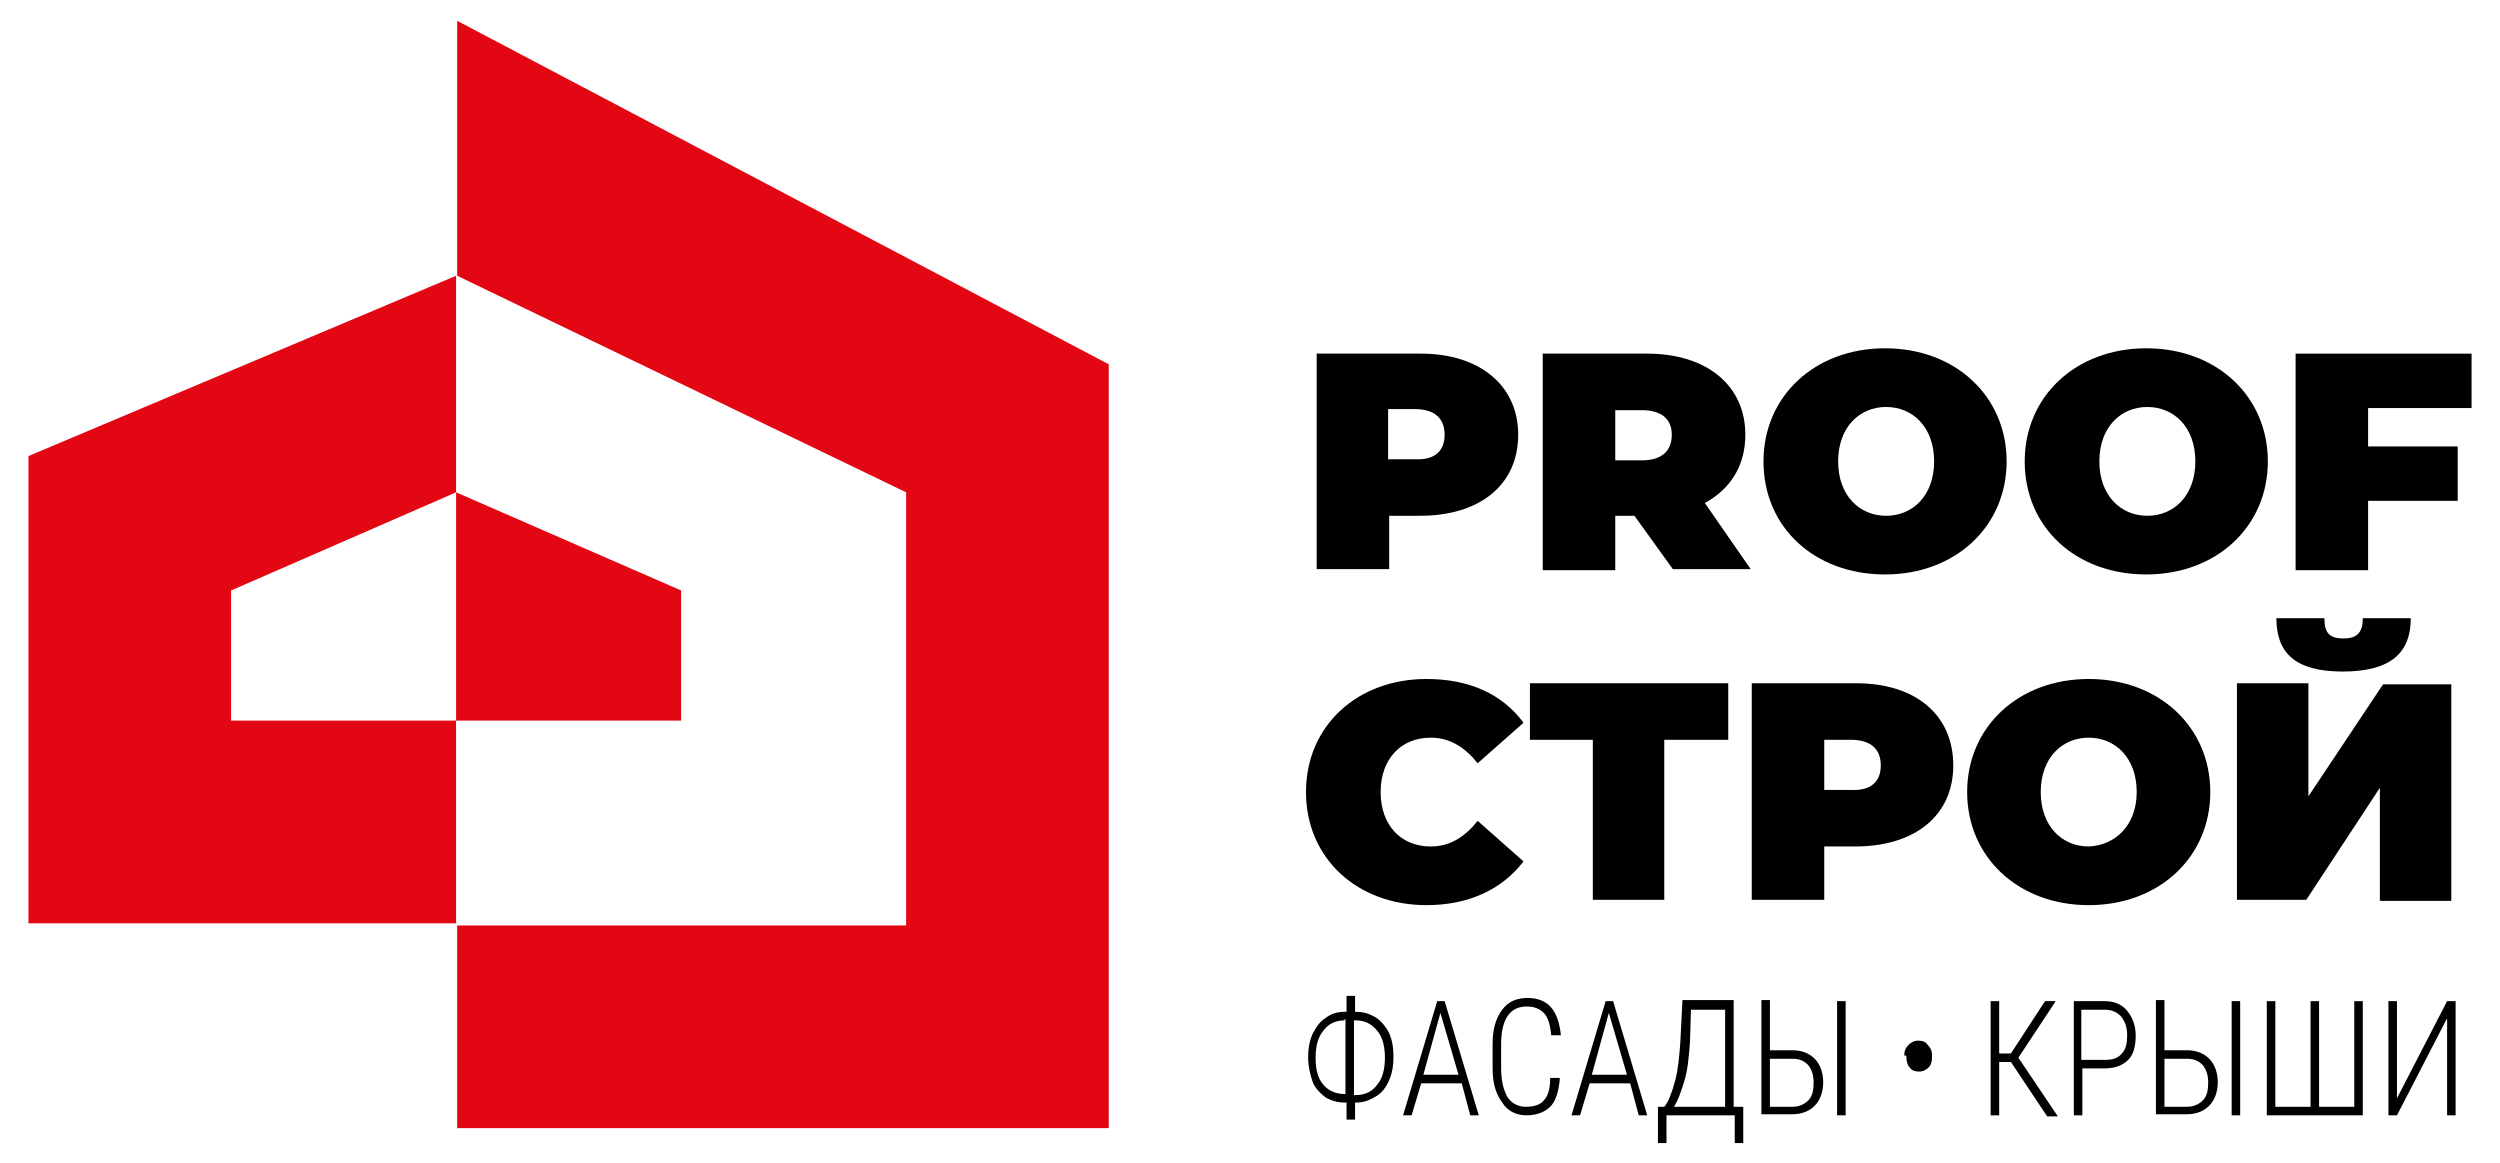
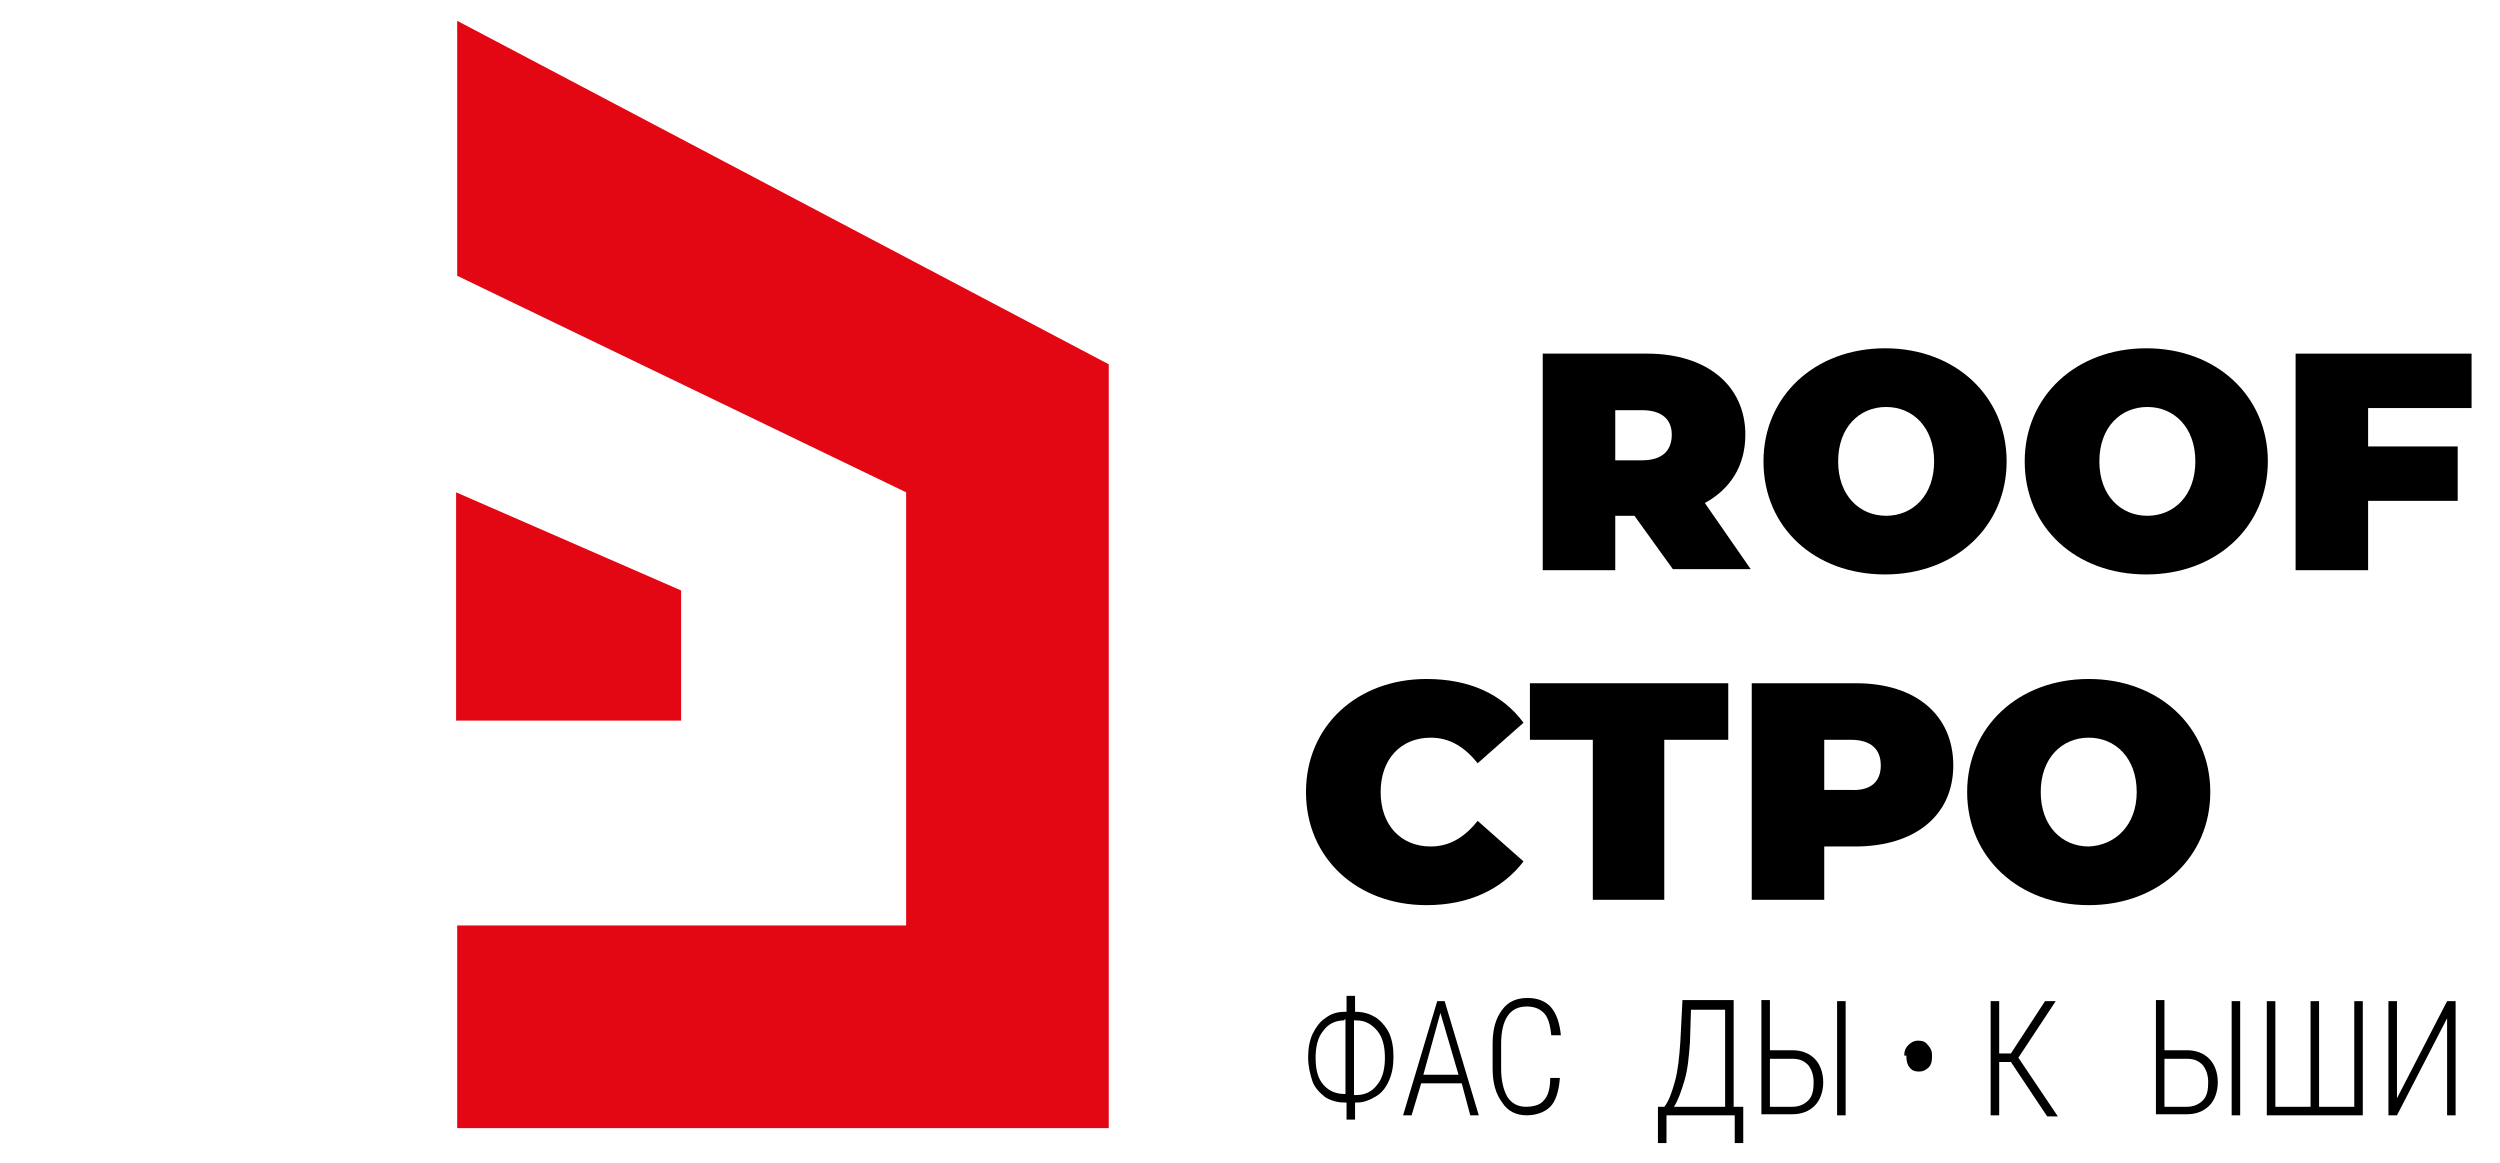
<svg xmlns="http://www.w3.org/2000/svg" width="86" height="40" viewBox="0 0 86 40" fill="none">
-   <path d="M0.979 15.688V31.762H15.689V24.789H7.949V20.312L15.689 16.936V9.486L0.979 15.688Z" fill="#E30613" />
  <path d="M15.727 0.716V9.486L31.171 16.936V31.835H15.727V38.808H38.141V12.532L15.727 0.716Z" fill="#E30613" />
  <path d="M15.69 16.936L23.43 20.312V24.789H15.69V16.936Z" fill="#E30613" />
  <path d="M46.577 34.807H46.651C46.908 34.807 47.128 34.881 47.311 34.991C47.495 35.101 47.678 35.321 47.788 35.541C47.898 35.798 47.935 36.055 47.935 36.349C47.935 36.642 47.898 36.899 47.788 37.156C47.678 37.413 47.531 37.596 47.348 37.706C47.164 37.816 46.944 37.927 46.688 37.927H46.614V38.514H46.321V37.927H46.247C45.99 37.927 45.77 37.853 45.587 37.743C45.404 37.596 45.22 37.413 45.147 37.193C45.073 36.972 45 36.679 45 36.385C45 36.092 45.037 35.835 45.147 35.578C45.257 35.358 45.404 35.138 45.587 35.028C45.77 34.881 45.99 34.807 46.247 34.807H46.321V34.257H46.614V34.807H46.577ZM46.247 35.101C45.954 35.101 45.697 35.211 45.514 35.468C45.33 35.688 45.257 36.018 45.257 36.385C45.257 36.789 45.33 37.083 45.514 37.303C45.697 37.523 45.954 37.633 46.247 37.633H46.284V35.064H46.247V35.101ZM46.577 35.101V37.67H46.651C46.944 37.67 47.201 37.56 47.385 37.303C47.568 37.083 47.641 36.752 47.641 36.385C47.641 36.018 47.568 35.688 47.385 35.468C47.201 35.248 46.981 35.101 46.651 35.101H46.577Z" fill="black" />
  <path d="M50.283 37.266H48.889L48.559 38.367H48.266L49.44 34.44H49.696L50.87 38.367H50.577L50.283 37.266ZM48.963 36.972H50.173L49.55 34.844L48.963 36.972Z" fill="black" />
  <path d="M53.657 37.119C53.62 37.559 53.51 37.89 53.327 38.073C53.143 38.257 52.85 38.367 52.52 38.367C52.153 38.367 51.859 38.22 51.676 37.926C51.456 37.633 51.346 37.266 51.346 36.752V35.908C51.346 35.394 51.456 35.027 51.676 34.734C51.896 34.44 52.189 34.33 52.556 34.33C52.886 34.33 53.18 34.44 53.363 34.66C53.547 34.88 53.657 35.211 53.694 35.614H53.363C53.327 35.248 53.253 34.991 53.106 34.844C52.96 34.697 52.776 34.624 52.52 34.624C52.226 34.624 52.006 34.734 51.859 34.954C51.712 35.174 51.639 35.504 51.639 35.908V36.752C51.639 37.156 51.712 37.486 51.859 37.743C52.006 37.963 52.226 38.073 52.483 38.073C52.776 38.073 52.996 38 53.106 37.853C53.253 37.706 53.327 37.449 53.327 37.082H53.657V37.119Z" fill="black" />
-   <path d="M56.078 37.266H54.684L54.354 38.367H54.06L55.234 34.44H55.491L56.665 38.367H56.372L56.078 37.266ZM54.758 36.972H55.968L55.344 34.844L54.758 36.972Z" fill="black" />
  <path d="M59.638 38.073H59.968V39.321H59.675V38.367H57.327V39.321H57.033V38.073H57.253C57.4 37.89 57.51 37.596 57.62 37.192C57.73 36.789 57.767 36.348 57.804 35.834L57.877 34.403H59.638V38.073V38.073ZM57.584 38.073H59.344V34.734H58.17L58.134 35.871C58.097 36.348 58.06 36.789 57.95 37.156C57.84 37.523 57.73 37.853 57.584 38.073Z" fill="black" />
  <path d="M60.885 36.128H61.656C61.986 36.128 62.243 36.238 62.426 36.422C62.609 36.605 62.719 36.899 62.719 37.229C62.719 37.559 62.609 37.853 62.426 38.036C62.243 38.22 61.986 38.33 61.656 38.33H60.592V34.403H60.885V36.128ZM60.885 36.422V38.073H61.656C61.876 38.073 62.059 38 62.206 37.853C62.353 37.706 62.389 37.486 62.389 37.229C62.389 36.972 62.316 36.789 62.206 36.642C62.059 36.495 61.912 36.422 61.656 36.422H60.885V36.422ZM63.49 38.367H63.196V34.44H63.49V38.367Z" fill="black" />
  <path d="M65.506 36.312C65.506 36.165 65.543 36.055 65.653 35.945C65.726 35.871 65.836 35.798 65.983 35.798C66.129 35.798 66.24 35.834 66.313 35.945C66.386 36.018 66.46 36.128 66.46 36.275V36.385C66.46 36.532 66.423 36.642 66.35 36.715C66.276 36.789 66.166 36.862 66.019 36.862C65.873 36.862 65.763 36.825 65.689 36.715C65.616 36.642 65.579 36.495 65.579 36.348V36.312H65.506Z" fill="black" />
  <path d="M69.175 36.532H68.772V38.367H68.478V34.44H68.772V36.239H69.175L70.349 34.44H70.716L69.432 36.385L70.79 38.404H70.423L69.175 36.532Z" fill="black" />
-   <path d="M71.633 36.752V38.367H71.34V34.44H72.404C72.734 34.44 72.991 34.55 73.174 34.771C73.358 34.991 73.468 35.285 73.468 35.615C73.468 35.982 73.394 36.275 73.211 36.459C73.027 36.642 72.77 36.752 72.404 36.752H71.633ZM71.633 36.459H72.44C72.697 36.459 72.881 36.385 72.991 36.239C73.137 36.092 73.174 35.872 73.174 35.615C73.174 35.321 73.101 35.138 72.954 34.954C72.807 34.807 72.624 34.734 72.404 34.734H71.597V36.459H71.633Z" fill="black" />
  <path d="M74.457 36.128H75.228C75.558 36.128 75.815 36.238 75.998 36.422C76.182 36.605 76.292 36.899 76.292 37.229C76.292 37.559 76.182 37.853 75.998 38.036C75.815 38.22 75.558 38.33 75.228 38.33H74.164V34.403H74.457V36.128ZM74.457 36.422V38.073H75.228C75.448 38.073 75.631 38 75.778 37.853C75.925 37.706 75.962 37.486 75.962 37.229C75.962 36.972 75.888 36.789 75.778 36.642C75.631 36.495 75.485 36.422 75.228 36.422H74.457V36.422ZM77.062 38.367H76.769V34.44H77.062V38.367Z" fill="black" />
  <path d="M78.272 34.44V38.074H79.483V34.44H79.776V38.074H80.987V34.44H81.28V38.367H77.978V34.44H78.272Z" fill="black" />
  <path d="M84.18 34.44H84.473V38.367H84.18V35.028L82.456 38.367H82.162V34.44H82.456V37.78L84.18 34.44Z" fill="black" />
-   <path d="M52.226 14.954C52.226 16.679 50.906 17.743 48.851 17.743H47.788V19.578H45.293V12.165H48.888C50.906 12.165 52.226 13.266 52.226 14.954ZM49.695 14.954C49.695 14.404 49.365 14.073 48.668 14.073H47.751V15.798H48.668C49.365 15.835 49.695 15.505 49.695 14.954Z" fill="black" />
  <path d="M56.225 17.743H55.565V19.615H53.07V12.165H56.665C58.72 12.165 60.04 13.266 60.04 14.954C60.04 16.018 59.527 16.826 58.646 17.303L60.224 19.578H57.546L56.225 17.743ZM56.482 14.11H55.565V15.835H56.482C57.179 15.835 57.509 15.505 57.509 14.954C57.509 14.404 57.142 14.11 56.482 14.11Z" fill="black" />
  <path d="M60.664 15.871C60.664 13.633 62.425 11.981 64.846 11.981C67.267 11.981 69.028 13.633 69.028 15.871C69.028 18.11 67.267 19.761 64.846 19.761C62.425 19.761 60.664 18.147 60.664 15.871ZM66.534 15.871C66.534 14.697 65.8 14 64.883 14C63.966 14 63.232 14.697 63.232 15.871C63.232 17.046 63.966 17.743 64.883 17.743C65.8 17.743 66.534 17.046 66.534 15.871Z" fill="black" />
  <path d="M69.65 15.871C69.65 13.633 71.411 11.981 73.832 11.981C76.254 11.981 78.014 13.633 78.014 15.871C78.014 18.11 76.254 19.761 73.832 19.761C71.411 19.761 69.65 18.147 69.65 15.871ZM75.52 15.871C75.52 14.697 74.786 14 73.869 14C72.952 14 72.218 14.697 72.218 15.871C72.218 17.046 72.952 17.743 73.869 17.743C74.786 17.743 75.52 17.046 75.52 15.871Z" fill="black" />
  <path d="M81.463 14.073V15.358H84.545V17.229H81.463V19.615H78.969V12.165H85.022V14.037H81.463V14.073Z" fill="black" />
  <path d="M44.926 27.247C44.926 24.972 46.687 23.357 49.071 23.357C50.538 23.357 51.676 23.871 52.409 24.862L50.832 26.256C50.392 25.706 49.878 25.376 49.218 25.376C48.191 25.376 47.494 26.11 47.494 27.247C47.494 28.385 48.191 29.119 49.218 29.119C49.878 29.119 50.392 28.789 50.832 28.238L52.409 29.633C51.676 30.587 50.538 31.137 49.071 31.137C46.687 31.137 44.926 29.523 44.926 27.247Z" fill="black" />
  <path d="M59.416 25.449H57.251V30.953H54.793V25.449H52.629V23.504H59.452V25.449H59.416Z" fill="black" />
  <path d="M67.193 26.33C67.193 28.054 65.873 29.119 63.818 29.119H62.754V30.953H60.26V23.504H63.855C65.909 23.504 67.193 24.605 67.193 26.33ZM64.699 26.33C64.699 25.779 64.368 25.449 63.671 25.449H62.754V27.174H63.671C64.368 27.21 64.699 26.88 64.699 26.33Z" fill="black" />
  <path d="M67.67 27.247C67.67 25.009 69.431 23.357 71.852 23.357C74.273 23.357 76.034 25.009 76.034 27.247C76.034 29.486 74.273 31.137 71.852 31.137C69.431 31.137 67.67 29.486 67.67 27.247ZM73.503 27.247C73.503 26.073 72.769 25.376 71.852 25.376C70.935 25.376 70.201 26.073 70.201 27.247C70.201 28.422 70.935 29.119 71.852 29.119C72.769 29.082 73.503 28.385 73.503 27.247Z" fill="black" />
-   <path d="M76.951 23.504H79.409V27.394L81.977 23.541H84.325V30.99H81.867V27.101L79.336 30.954H76.951V23.504ZM78.308 21.266H79.959C79.959 21.743 80.106 21.963 80.62 21.963C81.097 21.963 81.28 21.743 81.28 21.266H82.931C82.931 22.44 82.27 23.101 80.583 23.101C78.932 23.101 78.308 22.44 78.308 21.266Z" fill="black" />
</svg>